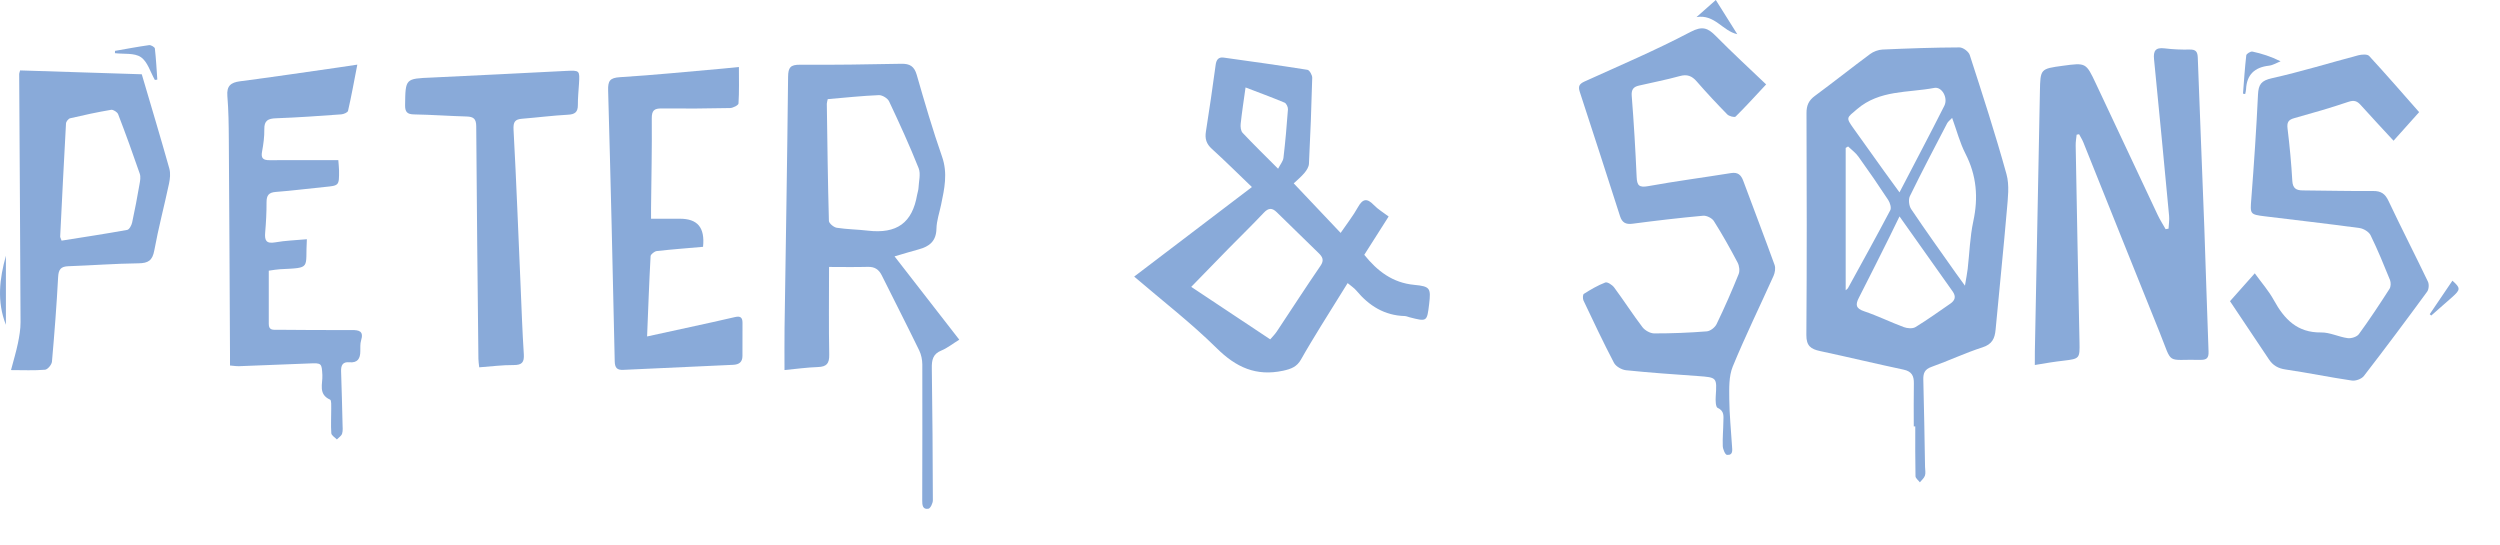
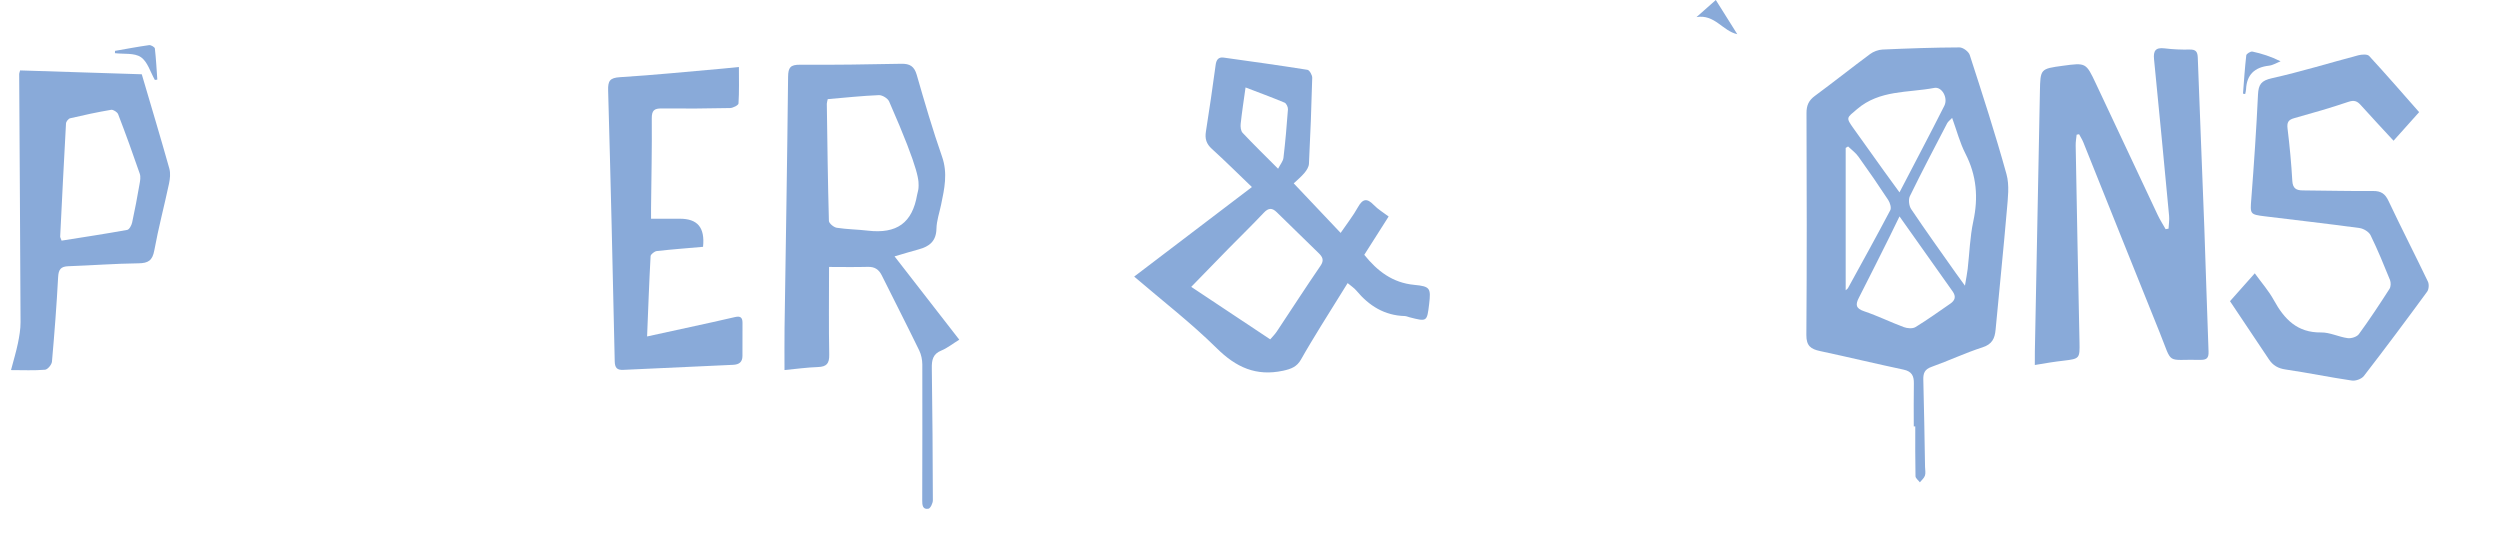
<svg xmlns="http://www.w3.org/2000/svg" fill="none" height="12" viewBox="0 0 55 12" width="55">
  <path d="M43.334 1.209C43.31 1.134 43.185 1.042 43.108 1.043C42.543 1.045 41.978 1.065 41.414 1.09C41.321 1.095 41.216 1.134 41.141 1.19C40.733 1.492 40.336 1.809 39.927 2.11C39.791 2.21 39.742 2.321 39.743 2.489C39.749 4.117 39.752 5.745 39.74 7.372C39.739 7.612 39.841 7.68 40.04 7.723C40.654 7.854 41.265 8.002 41.879 8.132C42.058 8.17 42.108 8.269 42.105 8.434C42.099 8.75 42.103 9.065 42.103 9.381C42.114 9.381 42.125 9.381 42.136 9.381C42.136 9.746 42.133 10.112 42.141 10.477C42.142 10.522 42.204 10.566 42.237 10.611C42.276 10.562 42.331 10.518 42.349 10.463C42.368 10.405 42.352 10.335 42.351 10.271C42.339 9.633 42.331 8.995 42.313 8.357C42.309 8.211 42.341 8.125 42.494 8.071C42.871 7.937 43.234 7.764 43.614 7.642C43.826 7.574 43.885 7.448 43.903 7.254C43.984 6.376 44.076 5.5 44.151 4.622C44.173 4.36 44.211 4.078 44.143 3.833C43.899 2.951 43.616 2.08 43.334 1.209ZM40.853 2.403C41.353 1.973 41.977 2.045 42.555 1.934C42.721 1.902 42.863 2.153 42.775 2.328C42.458 2.957 42.127 3.58 41.789 4.232C41.669 4.067 41.56 3.919 41.453 3.77C41.228 3.456 41.004 3.141 40.779 2.827C40.602 2.579 40.628 2.596 40.853 2.403ZM40.605 6.386C40.605 5.331 40.605 4.293 40.605 3.254C40.623 3.244 40.641 3.233 40.658 3.222C40.735 3.296 40.825 3.361 40.886 3.447C41.111 3.76 41.33 4.078 41.541 4.4C41.581 4.461 41.614 4.571 41.586 4.625C41.284 5.199 40.969 5.767 40.657 6.336C40.648 6.353 40.628 6.365 40.605 6.386ZM42.905 6.682C42.651 6.856 42.402 7.037 42.14 7.196C42.077 7.235 41.962 7.225 41.885 7.197C41.591 7.088 41.308 6.948 41.011 6.848C40.821 6.785 40.819 6.697 40.897 6.547C41.122 6.108 41.342 5.666 41.563 5.224C41.635 5.08 41.705 4.934 41.789 4.761C42.197 5.338 42.577 5.875 42.958 6.411C43.038 6.524 43.012 6.609 42.905 6.682ZM43.412 4.872C43.339 5.213 43.329 5.568 43.289 5.916C43.277 6.017 43.257 6.117 43.229 6.285C43.135 6.155 43.08 6.083 43.029 6.009C42.699 5.541 42.365 5.076 42.046 4.601C41.998 4.53 41.981 4.391 42.017 4.316C42.28 3.777 42.56 3.245 42.837 2.713C42.857 2.674 42.898 2.646 42.947 2.594C43.049 2.875 43.117 3.14 43.238 3.377C43.486 3.859 43.526 4.347 43.412 4.872Z" fill="#89AAD9" />
  <path d="M48.351 1.267C48.346 1.142 48.312 1.088 48.177 1.09C47.992 1.094 47.805 1.087 47.621 1.064C47.42 1.039 47.37 1.12 47.389 1.306C47.503 2.453 47.612 3.601 47.72 4.748C47.729 4.841 47.713 4.936 47.708 5.03C47.687 5.034 47.666 5.038 47.644 5.042C47.587 4.94 47.522 4.841 47.472 4.735C47.017 3.772 46.566 2.806 46.111 1.842C45.892 1.377 45.891 1.378 45.382 1.447C44.888 1.514 44.888 1.514 44.878 2.011C44.841 3.917 44.803 5.824 44.767 7.73C44.765 7.825 44.766 7.921 44.766 8.03C44.905 8.007 45.003 7.99 45.101 7.975C45.2 7.96 45.299 7.946 45.398 7.935C45.755 7.893 45.756 7.886 45.749 7.525C45.718 6.084 45.691 4.644 45.665 3.204C45.663 3.124 45.678 3.043 45.686 2.963C45.704 2.959 45.722 2.956 45.74 2.953C45.772 3.013 45.809 3.071 45.834 3.133C46.394 4.527 46.95 5.922 47.513 7.315C47.809 8.048 47.636 7.899 48.406 7.917C48.545 7.92 48.594 7.879 48.588 7.733C48.553 6.823 48.528 5.913 48.495 5.004C48.449 3.758 48.396 2.513 48.351 1.267Z" fill="#89AAD9" />
  <path d="M31.114 6.267C30.637 6.222 30.302 5.964 30.014 5.606C30.195 5.322 30.37 5.046 30.55 4.763C30.436 4.676 30.316 4.606 30.224 4.51C30.073 4.353 29.979 4.371 29.873 4.561C29.769 4.748 29.634 4.919 29.494 5.124C29.129 4.739 28.806 4.397 28.462 4.034C28.537 3.962 28.627 3.89 28.699 3.803C28.746 3.747 28.794 3.671 28.797 3.602C28.828 2.972 28.853 2.342 28.869 1.711C28.87 1.652 28.809 1.543 28.764 1.536C28.151 1.438 27.535 1.353 26.92 1.267C26.804 1.251 26.759 1.317 26.744 1.43C26.677 1.919 26.608 2.408 26.53 2.895C26.505 3.053 26.54 3.166 26.661 3.275C26.951 3.538 27.229 3.815 27.542 4.115C26.677 4.772 25.816 5.427 24.952 6.085C25.574 6.618 26.205 7.105 26.767 7.66C27.194 8.082 27.634 8.283 28.228 8.156C28.404 8.118 28.533 8.069 28.622 7.909C28.762 7.66 28.912 7.416 29.061 7.172C29.251 6.863 29.444 6.556 29.648 6.228C29.726 6.294 29.793 6.336 29.841 6.394C30.12 6.729 30.46 6.941 30.906 6.953C30.941 6.955 30.975 6.971 31.01 6.98C31.395 7.079 31.394 7.079 31.441 6.69C31.482 6.341 31.465 6.3 31.114 6.267ZM27.337 2.922C27.297 2.879 27.288 2.788 27.295 2.723C27.322 2.468 27.362 2.214 27.402 1.924C27.695 2.036 27.98 2.141 28.26 2.258C28.3 2.275 28.338 2.356 28.335 2.405C28.309 2.761 28.278 3.118 28.236 3.473C28.227 3.547 28.168 3.615 28.118 3.712C27.835 3.429 27.581 3.181 27.337 2.922ZM29.052 5.846C28.724 6.324 28.41 6.812 28.089 7.294C28.046 7.358 27.99 7.413 27.945 7.466C27.348 7.069 26.778 6.69 26.207 6.311C26.49 6.02 26.762 5.739 27.036 5.46C27.292 5.2 27.554 4.945 27.804 4.68C27.907 4.57 27.988 4.57 28.09 4.67C28.396 4.972 28.706 5.269 29.012 5.57C29.093 5.649 29.137 5.723 29.052 5.846Z" fill="#89AAD9" />
-   <path d="M38.352 3.979C38.304 3.848 38.233 3.783 38.081 3.808C37.475 3.906 36.866 3.985 36.261 4.095C36.06 4.131 36.014 4.082 36.006 3.891C35.98 3.297 35.945 2.703 35.898 2.11C35.887 1.967 35.938 1.91 36.057 1.883C36.356 1.813 36.658 1.756 36.954 1.674C37.115 1.629 37.221 1.668 37.328 1.792C37.544 2.04 37.769 2.281 37.999 2.516C38.039 2.557 38.16 2.589 38.184 2.564C38.412 2.339 38.627 2.101 38.855 1.857C38.48 1.499 38.107 1.156 37.751 0.795C37.574 0.616 37.455 0.563 37.188 0.704C36.431 1.103 35.64 1.439 34.86 1.793C34.745 1.846 34.715 1.898 34.755 2.021C35.054 2.932 35.348 3.844 35.641 4.757C35.685 4.895 35.765 4.942 35.915 4.922C36.432 4.854 36.95 4.793 37.469 4.746C37.545 4.739 37.664 4.798 37.705 4.863C37.892 5.159 38.064 5.466 38.227 5.776C38.265 5.847 38.279 5.96 38.25 6.031C38.1 6.403 37.939 6.77 37.765 7.13C37.73 7.204 37.627 7.284 37.549 7.29C37.165 7.32 36.779 7.336 36.393 7.335C36.305 7.335 36.19 7.27 36.135 7.199C35.918 6.914 35.725 6.612 35.512 6.325C35.469 6.267 35.362 6.197 35.316 6.215C35.151 6.278 34.995 6.37 34.845 6.465C34.82 6.48 34.818 6.571 34.837 6.612C35.055 7.071 35.271 7.531 35.507 7.981C35.549 8.062 35.677 8.135 35.772 8.145C36.298 8.2 36.826 8.235 37.354 8.273C37.776 8.304 37.773 8.302 37.746 8.721C37.74 8.807 37.744 8.953 37.787 8.973C37.943 9.042 37.915 9.163 37.914 9.279C37.912 9.458 37.894 9.638 37.901 9.816C37.904 9.884 37.955 10.004 37.992 10.007C38.135 10.02 38.109 9.899 38.104 9.809C38.083 9.465 38.047 9.122 38.044 8.778C38.042 8.54 38.033 8.278 38.12 8.065C38.397 7.391 38.719 6.735 39.018 6.069C39.049 5.998 39.066 5.898 39.041 5.829C38.817 5.211 38.581 4.596 38.352 3.979Z" fill="#89AAD9" />
-   <path d="M20.212 5.486C20.447 5.423 20.597 5.305 20.602 5.03C20.606 4.854 20.668 4.679 20.704 4.504C20.777 4.154 20.853 3.814 20.726 3.449C20.518 2.855 20.342 2.25 20.168 1.646C20.113 1.457 20.016 1.4 19.83 1.403C19.086 1.418 18.342 1.429 17.599 1.424C17.39 1.423 17.34 1.483 17.338 1.691C17.319 3.534 17.287 5.376 17.26 7.218C17.256 7.518 17.259 7.817 17.259 8.141C17.513 8.117 17.753 8.083 17.993 8.075C18.186 8.069 18.247 7.997 18.243 7.801C18.231 7.171 18.239 6.541 18.239 5.873C18.498 5.873 18.796 5.879 19.094 5.871C19.244 5.867 19.335 5.929 19.399 6.058C19.673 6.609 19.954 7.157 20.223 7.71C20.268 7.802 20.29 7.915 20.291 8.018C20.294 9.014 20.291 10.011 20.289 11.008C20.288 11.109 20.297 11.215 20.425 11.192C20.469 11.184 20.523 11.071 20.523 11.006C20.521 10.038 20.513 9.07 20.5 8.102C20.497 7.923 20.521 7.787 20.711 7.711C20.841 7.658 20.955 7.565 21.104 7.473C20.633 6.867 20.168 6.268 19.68 5.64C19.898 5.577 20.054 5.528 20.212 5.486ZM19.091 5.074C18.864 5.047 18.634 5.046 18.409 5.011C18.343 5.001 18.238 4.914 18.236 4.86C18.212 4.001 18.202 3.142 18.19 2.283C18.19 2.256 18.201 2.228 18.21 2.181C18.596 2.148 18.965 2.108 19.335 2.093C19.41 2.09 19.528 2.162 19.56 2.23C19.789 2.715 20.012 3.203 20.21 3.7C20.26 3.826 20.213 3.991 20.207 4.137C20.204 4.186 20.186 4.235 20.177 4.284C20.071 4.904 19.731 5.149 19.091 5.074Z" fill="#89AAD9" />
+   <path d="M20.212 5.486C20.447 5.423 20.597 5.305 20.602 5.03C20.606 4.854 20.668 4.679 20.704 4.504C20.777 4.154 20.853 3.814 20.726 3.449C20.518 2.855 20.342 2.25 20.168 1.646C20.113 1.457 20.016 1.4 19.83 1.403C19.086 1.418 18.342 1.429 17.599 1.424C17.39 1.423 17.34 1.483 17.338 1.691C17.319 3.534 17.287 5.376 17.26 7.218C17.256 7.518 17.259 7.817 17.259 8.141C17.513 8.117 17.753 8.083 17.993 8.075C18.186 8.069 18.247 7.997 18.243 7.801C18.231 7.171 18.239 6.541 18.239 5.873C18.498 5.873 18.796 5.879 19.094 5.871C19.244 5.867 19.335 5.929 19.399 6.058C19.673 6.609 19.954 7.157 20.223 7.71C20.268 7.802 20.29 7.915 20.291 8.018C20.294 9.014 20.291 10.011 20.289 11.008C20.288 11.109 20.297 11.215 20.425 11.192C20.469 11.184 20.523 11.071 20.523 11.006C20.521 10.038 20.513 9.07 20.5 8.102C20.497 7.923 20.521 7.787 20.711 7.711C20.841 7.658 20.955 7.565 21.104 7.473C20.633 6.867 20.168 6.268 19.68 5.64C19.898 5.577 20.054 5.528 20.212 5.486ZM19.091 5.074C18.864 5.047 18.634 5.046 18.409 5.011C18.343 5.001 18.238 4.914 18.236 4.86C18.212 4.001 18.202 3.142 18.19 2.283C18.19 2.256 18.201 2.228 18.21 2.181C18.596 2.148 18.965 2.108 19.335 2.093C19.41 2.09 19.528 2.162 19.56 2.23C20.26 3.826 20.213 3.991 20.207 4.137C20.204 4.186 20.186 4.235 20.177 4.284C20.071 4.904 19.731 5.149 19.091 5.074Z" fill="#89AAD9" />
  <path d="M52.548 4.422C52.472 4.26 52.381 4.2 52.206 4.202C51.691 4.206 51.176 4.193 50.661 4.189C50.521 4.188 50.441 4.148 50.431 3.981C50.409 3.596 50.373 3.211 50.326 2.828C50.31 2.692 50.343 2.635 50.474 2.599C50.872 2.488 51.271 2.374 51.663 2.241C51.79 2.198 51.857 2.222 51.938 2.313C52.171 2.573 52.411 2.828 52.658 3.096C52.839 2.894 53.023 2.689 53.221 2.467C52.854 2.051 52.494 1.635 52.121 1.231C52.081 1.188 51.959 1.197 51.884 1.216C51.249 1.384 50.621 1.578 49.981 1.721C49.749 1.773 49.687 1.856 49.676 2.079C49.64 2.844 49.588 3.609 49.529 4.373C49.503 4.709 49.494 4.718 49.827 4.759C50.522 4.844 51.217 4.923 51.91 5.017C51.999 5.029 52.116 5.1 52.153 5.176C52.31 5.497 52.446 5.829 52.58 6.16C52.602 6.216 52.6 6.306 52.569 6.355C52.353 6.692 52.132 7.027 51.896 7.35C51.852 7.411 51.728 7.45 51.649 7.439C51.452 7.413 51.259 7.311 51.065 7.314C50.54 7.322 50.255 7.023 50.025 6.604C49.914 6.401 49.757 6.223 49.605 6.013C49.398 6.246 49.228 6.437 49.06 6.626C49.353 7.063 49.636 7.484 49.917 7.907C50.005 8.04 50.118 8.105 50.284 8.129C50.771 8.2 51.254 8.301 51.741 8.372C51.824 8.385 51.955 8.337 52.005 8.272C52.478 7.66 52.94 7.041 53.397 6.417C53.435 6.365 53.443 6.255 53.414 6.195C53.13 5.602 52.829 5.017 52.548 4.422Z" fill="#89AAD9" />
  <path d="M3.119 1.634C2.238 1.606 1.336 1.578 0.443 1.549C0.429 1.6 0.421 1.613 0.422 1.627C0.432 3.447 0.445 5.267 0.452 7.087C0.453 7.243 0.425 7.4 0.394 7.553C0.354 7.746 0.296 7.936 0.242 8.142C0.509 8.142 0.751 8.154 0.991 8.134C1.048 8.129 1.137 8.023 1.143 7.957C1.198 7.336 1.246 6.715 1.279 6.092C1.288 5.928 1.339 5.863 1.502 5.857C2.016 5.839 2.53 5.799 3.044 5.793C3.261 5.791 3.354 5.732 3.395 5.507C3.485 5.015 3.614 4.531 3.718 4.041C3.741 3.934 3.754 3.81 3.725 3.707C3.534 3.028 3.33 2.351 3.119 1.634ZM3.069 4.055C3.02 4.336 2.968 4.617 2.907 4.896C2.894 4.957 2.844 5.05 2.798 5.058C2.317 5.145 1.834 5.218 1.355 5.294C1.337 5.242 1.323 5.222 1.324 5.203C1.365 4.374 1.406 3.544 1.452 2.715C1.455 2.674 1.505 2.611 1.543 2.602C1.842 2.532 2.142 2.467 2.444 2.416C2.491 2.408 2.581 2.466 2.599 2.513C2.766 2.946 2.924 3.383 3.075 3.822C3.099 3.891 3.083 3.979 3.069 4.055Z" fill="#89AAD9" />
-   <path d="M7.736 7.261C7.193 7.264 6.65 7.259 6.106 7.255C6.016 7.255 5.911 7.274 5.913 7.125C5.915 6.739 5.913 6.353 5.913 5.955C6.007 5.942 6.084 5.927 6.161 5.923C6.861 5.888 6.712 5.921 6.751 5.263C6.504 5.286 6.276 5.292 6.053 5.332C5.852 5.367 5.819 5.285 5.834 5.113C5.853 4.892 5.865 4.669 5.864 4.447C5.864 4.296 5.914 4.233 6.072 4.222C6.428 4.196 6.782 4.148 7.138 4.114C7.461 4.083 7.461 4.085 7.459 3.753C7.458 3.691 7.451 3.63 7.443 3.523C6.931 3.523 6.432 3.521 5.933 3.524C5.796 3.525 5.736 3.488 5.765 3.336C5.795 3.174 5.818 3.008 5.815 2.845C5.811 2.651 5.897 2.608 6.073 2.602C6.551 2.585 7.029 2.551 7.507 2.516C7.561 2.512 7.649 2.475 7.657 2.438C7.731 2.115 7.79 1.788 7.861 1.422C7.688 1.448 7.556 1.468 7.425 1.487C6.711 1.589 5.997 1.695 5.282 1.788C5.076 1.815 4.984 1.89 5.002 2.113C5.028 2.427 5.032 2.743 5.034 3.059C5.045 4.636 5.052 6.213 5.06 7.79C5.061 7.867 5.06 7.945 5.06 8.041C5.137 8.047 5.199 8.058 5.261 8.056C5.775 8.037 6.289 8.018 6.804 7.996C7.077 7.984 7.078 7.99 7.092 8.252C7.102 8.442 6.995 8.673 7.262 8.792C7.294 8.806 7.286 8.924 7.287 8.994C7.288 9.173 7.276 9.353 7.289 9.531C7.293 9.58 7.368 9.623 7.411 9.668C7.451 9.626 7.51 9.591 7.526 9.541C7.547 9.476 7.537 9.399 7.536 9.328C7.526 8.941 7.518 8.554 7.504 8.167C7.5 8.036 7.541 7.956 7.685 7.97C7.868 7.987 7.927 7.888 7.927 7.725C7.928 7.646 7.922 7.563 7.944 7.49C8.007 7.285 7.902 7.26 7.736 7.261Z" fill="#89AAD9" />
  <path d="M16.172 6.975C15.846 7.052 15.518 7.122 15.19 7.194C14.881 7.262 14.573 7.328 14.236 7.402C14.261 6.792 14.281 6.214 14.313 5.636C14.315 5.594 14.399 5.529 14.45 5.523C14.789 5.485 15.13 5.46 15.467 5.43C15.511 5.003 15.345 4.81 14.952 4.812C14.753 4.813 14.554 4.812 14.323 4.812C14.323 4.725 14.322 4.655 14.323 4.584C14.33 3.925 14.345 3.265 14.339 2.606C14.338 2.429 14.393 2.384 14.558 2.386C15.059 2.391 15.559 2.388 16.06 2.377C16.126 2.376 16.245 2.315 16.247 2.276C16.264 2.016 16.256 1.753 16.256 1.474C16.116 1.488 16.01 1.5 15.904 1.509C15.149 1.575 14.395 1.651 13.639 1.698C13.414 1.712 13.373 1.782 13.379 1.993C13.435 3.978 13.481 5.963 13.524 7.948C13.527 8.092 13.575 8.143 13.71 8.137C14.517 8.099 15.324 8.061 16.131 8.026C16.26 8.02 16.334 7.965 16.334 7.831C16.335 7.587 16.334 7.343 16.335 7.1C16.335 6.985 16.288 6.948 16.172 6.975Z" fill="#89AAD9" />
-   <path d="M12.454 1.56C11.469 1.608 10.484 1.662 9.499 1.706C8.917 1.731 8.92 1.724 8.912 2.315C8.91 2.463 8.959 2.515 9.11 2.517C9.495 2.524 9.88 2.552 10.266 2.563C10.414 2.568 10.476 2.61 10.477 2.777C10.488 4.482 10.507 6.188 10.525 7.893C10.525 7.948 10.535 8.003 10.543 8.081C10.805 8.062 11.053 8.029 11.301 8.031C11.484 8.032 11.535 7.97 11.524 7.793C11.492 7.299 11.475 6.805 11.454 6.311C11.403 5.159 11.361 4.006 11.298 2.855C11.289 2.68 11.33 2.624 11.489 2.612C11.824 2.585 12.158 2.542 12.492 2.524C12.645 2.517 12.713 2.469 12.713 2.313C12.712 2.155 12.728 1.998 12.738 1.841C12.755 1.548 12.755 1.546 12.454 1.56Z" fill="#89AAD9" />
  <path d="M49.413 1.966C49.428 1.642 49.601 1.481 49.917 1.445C50.005 1.435 50.088 1.382 50.173 1.349C49.959 1.242 49.758 1.179 49.554 1.135C49.514 1.126 49.422 1.183 49.418 1.217C49.386 1.497 49.368 1.779 49.346 2.06C49.362 2.063 49.378 2.066 49.394 2.069C49.401 2.035 49.412 2 49.413 1.966Z" fill="#89AAD9" />
  <path d="M3.407 1.759C3.425 1.757 3.443 1.754 3.461 1.751C3.445 1.523 3.433 1.294 3.407 1.066C3.403 1.036 3.32 0.987 3.28 0.993C3.029 1.028 2.78 1.076 2.53 1.119C2.53 1.136 2.529 1.153 2.529 1.17C2.723 1.194 2.955 1.159 3.099 1.257C3.247 1.357 3.308 1.586 3.407 1.759Z" fill="#89AAD9" />
  <path d="M38.22 0.752C38.065 0.505 37.909 0.257 37.748 0C37.584 0.145 37.454 0.261 37.323 0.376C37.726 0.309 37.895 0.681 38.22 0.752Z" fill="#89AAD9" />
-   <path d="M0.13 7.146C0.13 6.639 0.13 6.132 0.13 5.626C-0.01 6.129 -0.073 6.632 0.13 7.146Z" fill="#89AAD9" />
-   <path d="M53.953 6.175C53.788 6.42 53.621 6.666 53.454 6.912C53.465 6.922 53.476 6.932 53.487 6.942C53.641 6.807 53.796 6.672 53.949 6.536C54.135 6.37 54.134 6.336 53.953 6.175Z" fill="#89AAD9" />
</svg>